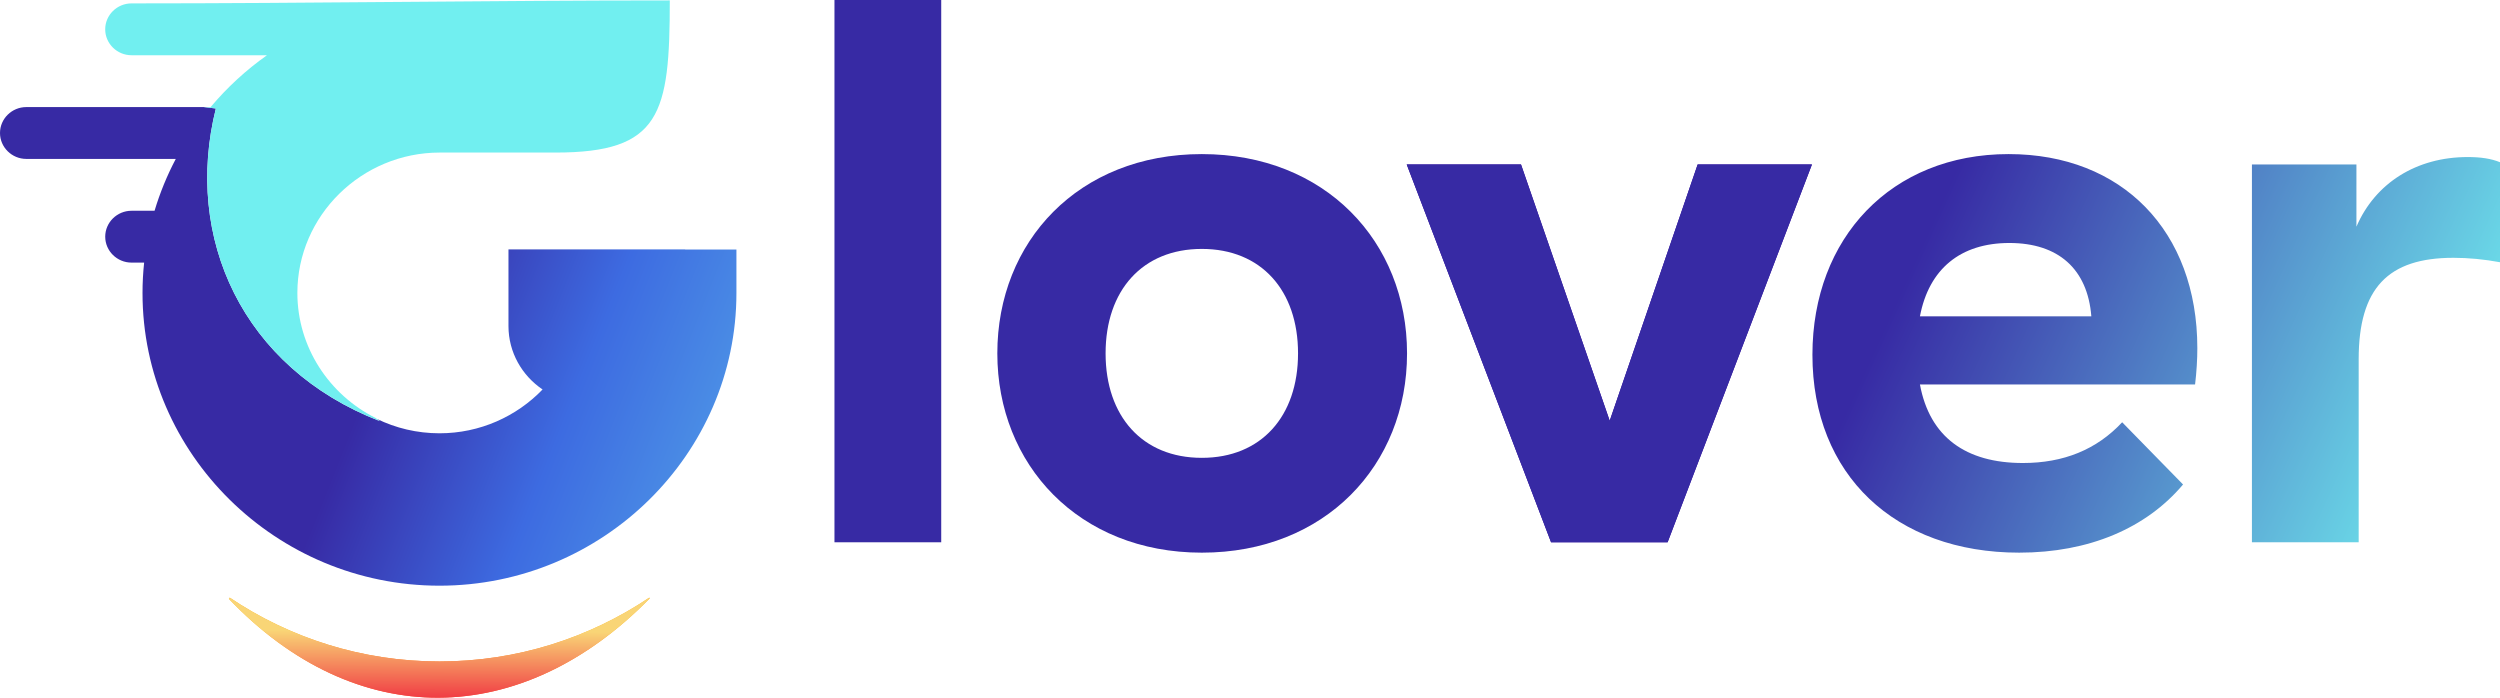
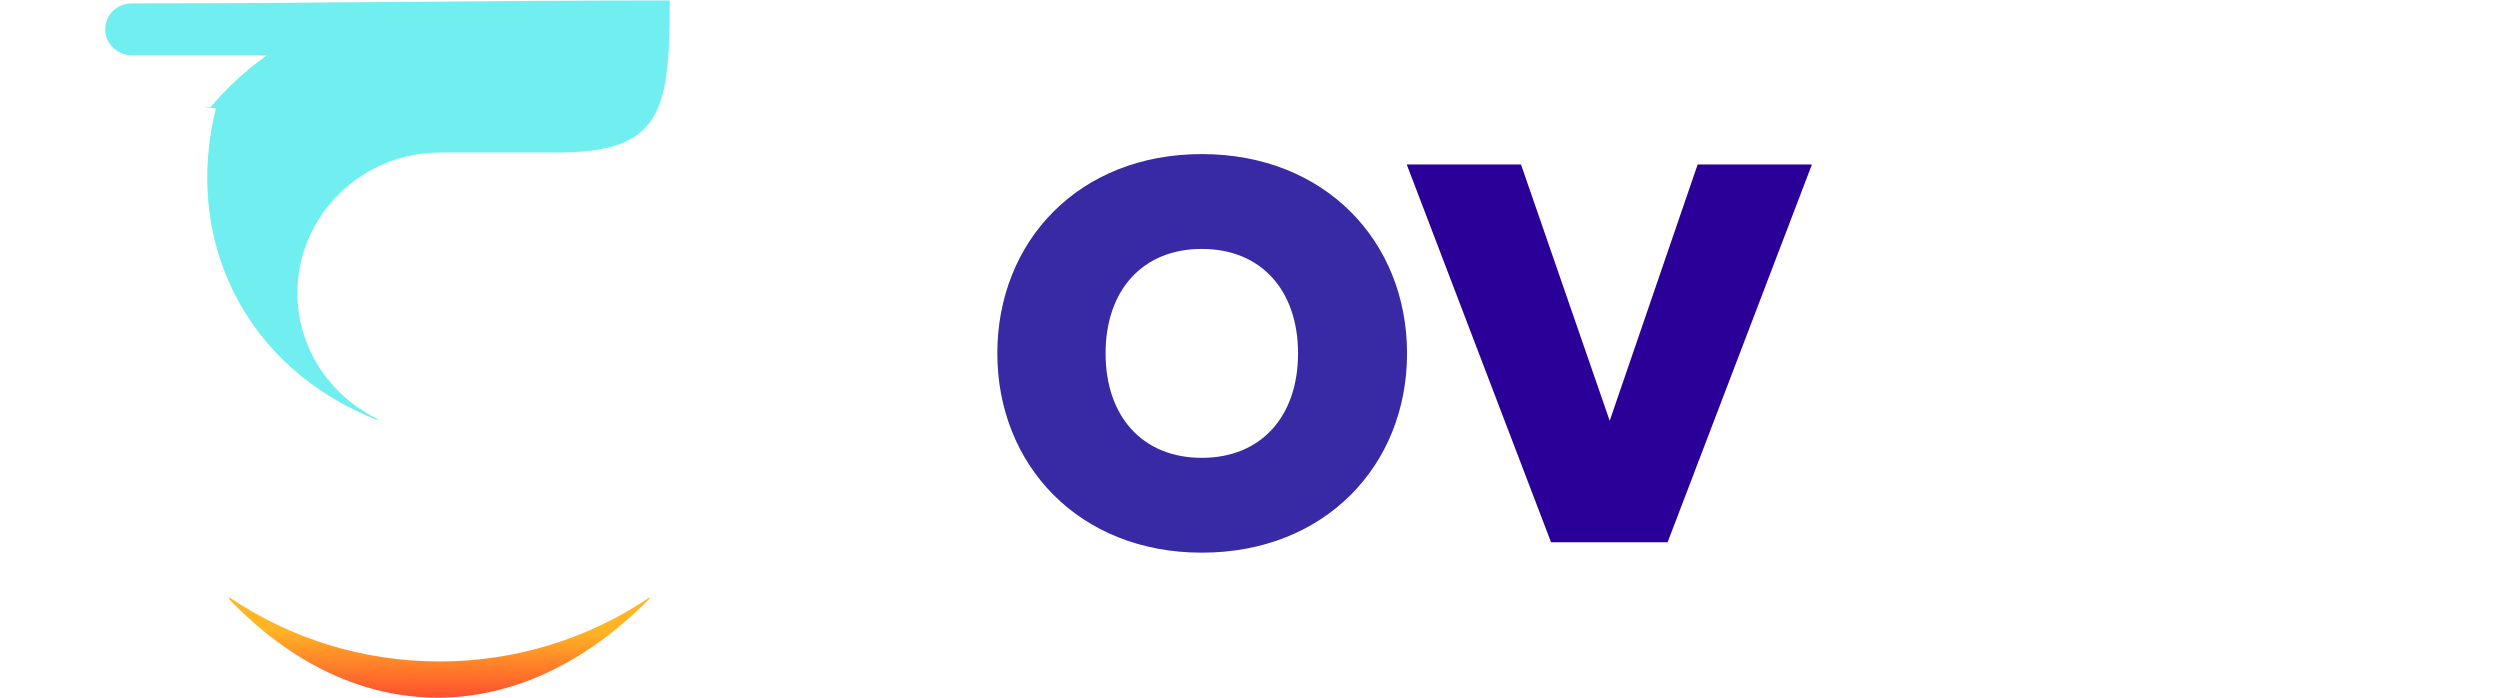
<svg xmlns="http://www.w3.org/2000/svg" width="344" height="96" viewBox="0 0 344 96" fill="none">
  <g clip-path="url(#clip0)">
    <path fill-rule="evenodd" clip-rule="evenodd" d="M60.475 91.016C71.159 91.016 81.09 87.773 89.339 82.233L89.409 82.335C71.682 100.401 48.962 100.686 31.495 82.402L31.611 82.233C39.845 87.773 49.791 91.016 60.475 91.016Z" fill="url(#paint0_linear)" />
-     <path d="M114.823 74.618H129.512V0H114.823V74.618Z" fill="#372AA4" />
+     <path d="M114.823 74.618H129.512H114.823V74.618Z" fill="#372AA4" />
    <path d="M137.232 48.624C137.232 63.915 148.404 76.046 165.369 76.046C182.334 76.046 193.609 64.017 193.609 48.624C193.609 33.232 182.334 21.203 165.369 21.203C148.404 21.203 137.232 33.232 137.232 48.624ZM178.61 48.624C178.61 57.289 173.541 62.998 165.369 62.998C157.198 62.998 152.129 57.289 152.129 48.624C152.129 39.959 157.198 34.251 165.369 34.251C173.541 34.251 178.61 39.959 178.61 48.624Z" fill="#372AA4" />
    <path d="M233.598 22.63L221.495 57.901L209.289 22.63H193.565L213.427 74.618H229.461L249.322 22.63H233.598Z" fill="#2B0099" />
-     <path d="M233.598 22.63L221.495 57.901L209.289 22.63H193.565L213.427 74.618H229.461L249.322 22.63H233.598Z" fill="#372AA4" />
-     <path fill-rule="evenodd" clip-rule="evenodd" d="M302.043 52.905C302.25 51.173 302.353 49.44 302.353 47.91C302.353 31.804 292.009 21.203 276.388 21.203C260.252 21.203 249.39 32.722 249.39 48.827C249.39 65.341 260.769 76.045 277.837 76.045C287.457 76.045 295.319 72.68 300.388 66.666L292.009 58.104C288.492 61.875 283.94 63.71 278.355 63.71C270.493 63.71 265.528 60.143 264.183 52.904L302.043 52.905ZM264.183 43.527C265.424 37.003 269.769 33.435 276.493 33.435C283.217 33.435 287.25 37.003 287.768 43.527H264.183ZM344.002 22.323C342.76 21.814 341.312 21.61 339.554 21.61C332.519 21.61 326.83 25.178 324.244 31.192V22.63H309.865V74.618H324.554V49.44C324.554 39.654 328.589 35.474 337.588 35.474C339.657 35.474 341.829 35.678 344.002 36.085V22.323Z" fill="url(#paint1_linear)" />
-     <path fill-rule="evenodd" clip-rule="evenodd" d="M28.043 14.734H3.62C1.629 14.734 0 16.339 0 18.3C0 20.262 1.629 21.867 3.62 21.867H24.188C22.994 24.129 22.013 26.516 21.268 29.001H18.097C16.106 29.001 14.478 30.605 14.478 32.568C14.478 34.529 16.106 36.134 18.097 36.134H19.833C19.686 37.512 19.61 38.91 19.61 40.325C19.61 62.473 37.997 80.591 60.472 80.591C82.945 80.591 101.332 62.473 101.332 40.325V34.334H94.278V34.314H69.966V44.872C69.966 48.484 71.832 51.686 74.659 53.592C71.085 57.3 66.04 59.621 60.472 59.621C57.384 59.621 54.456 58.906 51.851 57.639L52.283 57.952C33.33 50.621 25.269 32.677 29.705 14.927L28.044 14.735L28.043 14.734Z" fill="url(#paint2_linear)" />
-     <path fill-rule="evenodd" clip-rule="evenodd" d="M60.475 91.016C71.159 91.016 81.09 87.773 89.339 82.233L89.409 82.335C71.682 100.401 48.962 100.686 31.495 82.402L31.611 82.233C39.845 87.773 49.791 91.016 60.475 91.016Z" fill="url(#paint3_linear)" />
    <path fill-rule="evenodd" clip-rule="evenodd" d="M29.704 14.926C25.268 32.676 33.33 50.621 52.282 57.951L51.665 57.504C45.304 54.307 40.918 47.786 40.918 40.303C40.918 29.687 49.742 20.992 60.515 20.992H76.439C90.902 20.992 92.163 15.735 92.163 0.059C67.449 0.059 42.791 0.467 18.096 0.467C16.105 0.467 14.476 2.072 14.476 4.033C14.476 5.995 16.105 7.6 18.096 7.6H36.736C33.851 9.641 31.243 12.041 28.984 14.734H28.042L29.704 14.927L29.704 14.926Z" fill="#71EFF0" />
  </g>
  <defs>
    <linearGradient id="paint0_linear" x1="71.034" y1="86.903" x2="70.98" y2="97.608" gradientUnits="userSpaceOnUse">
      <stop stop-color="#FFB424" />
      <stop offset="1" stop-color="#FF3E30" />
    </linearGradient>
    <linearGradient id="paint1_linear" x1="261.175" y1="40.95" x2="336.901" y2="75.448" gradientUnits="userSpaceOnUse">
      <stop stop-color="#372AA4" />
      <stop offset="1" stop-color="#71EFF0" />
    </linearGradient>
    <linearGradient id="paint2_linear" x1="58.379" y1="33.516" x2="150.853" y2="70.263" gradientUnits="userSpaceOnUse">
      <stop stop-color="#372AA4" />
      <stop offset="0.271" stop-color="#3D6BE1" />
      <stop offset="1" stop-color="#71EFF0" />
    </linearGradient>
    <linearGradient id="paint3_linear" x1="71.034" y1="86.903" x2="70.98" y2="97.608" gradientUnits="userSpaceOnUse">
      <stop stop-color="#F9D576" />
      <stop offset="1" stop-color="#EF233C" />
    </linearGradient>
    <clipPath id="clip0">
      <rect width="344" height="96" fill="white" />
    </clipPath>
  </defs>
</svg>